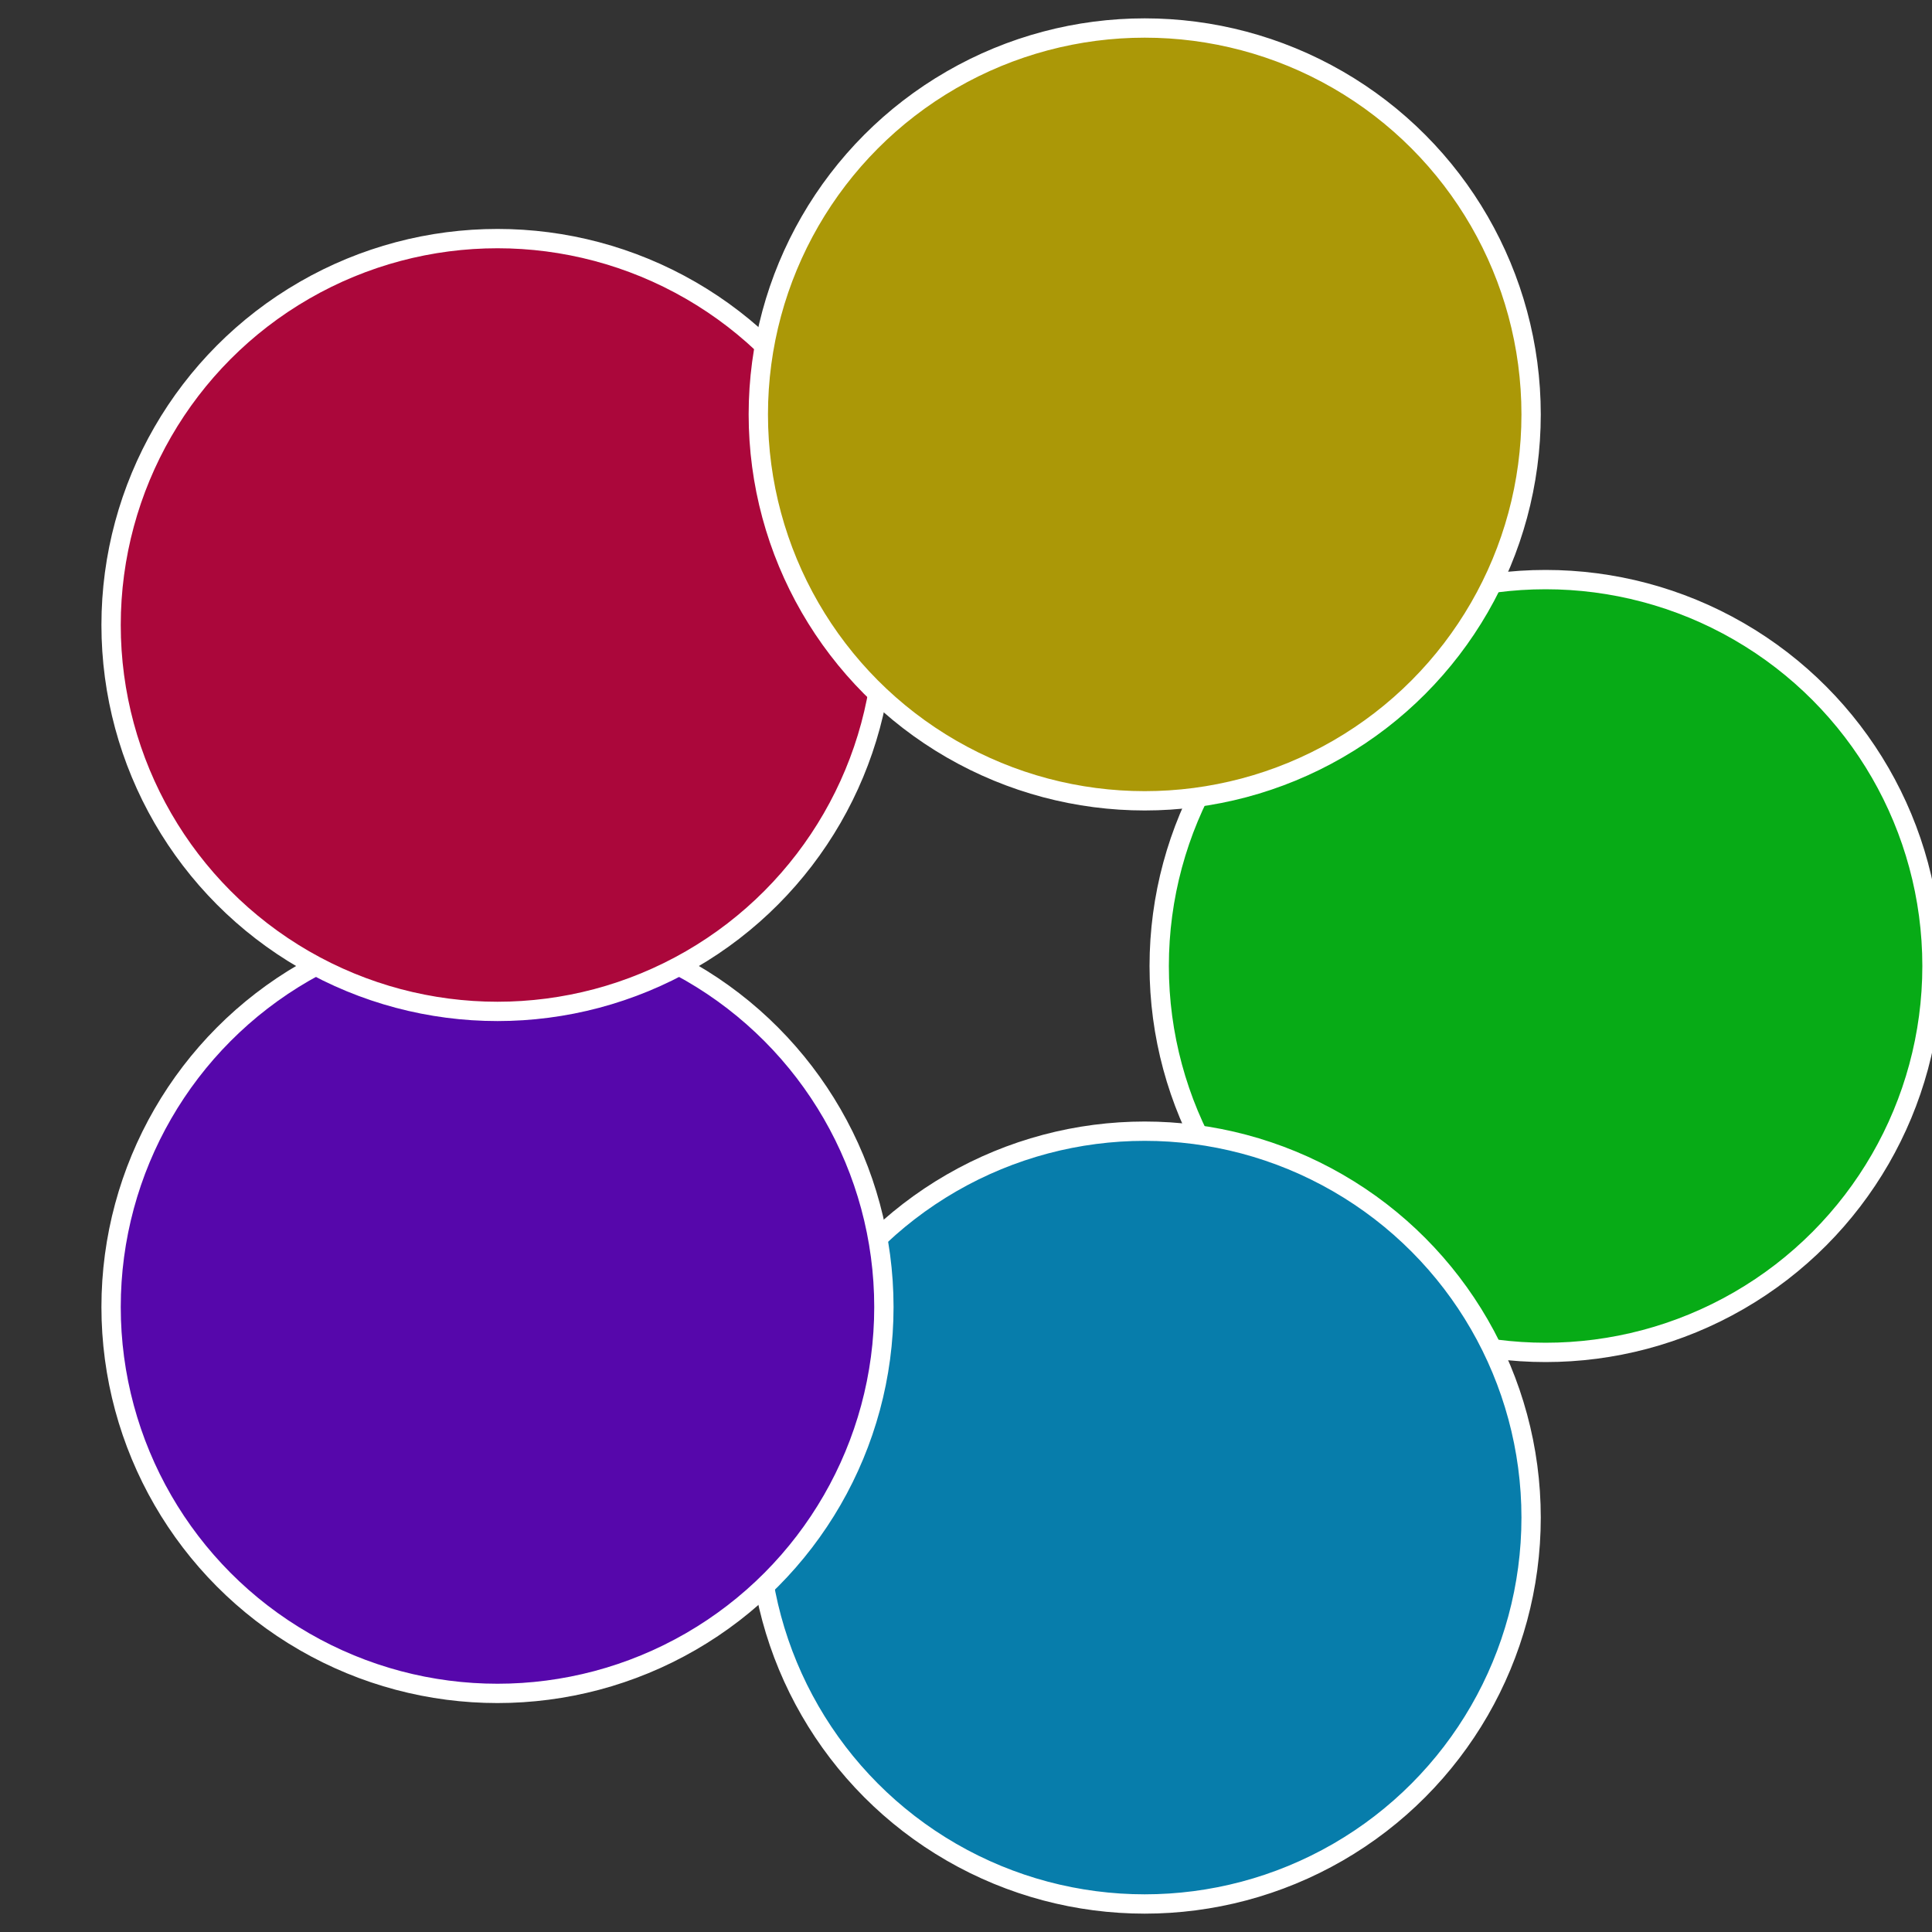
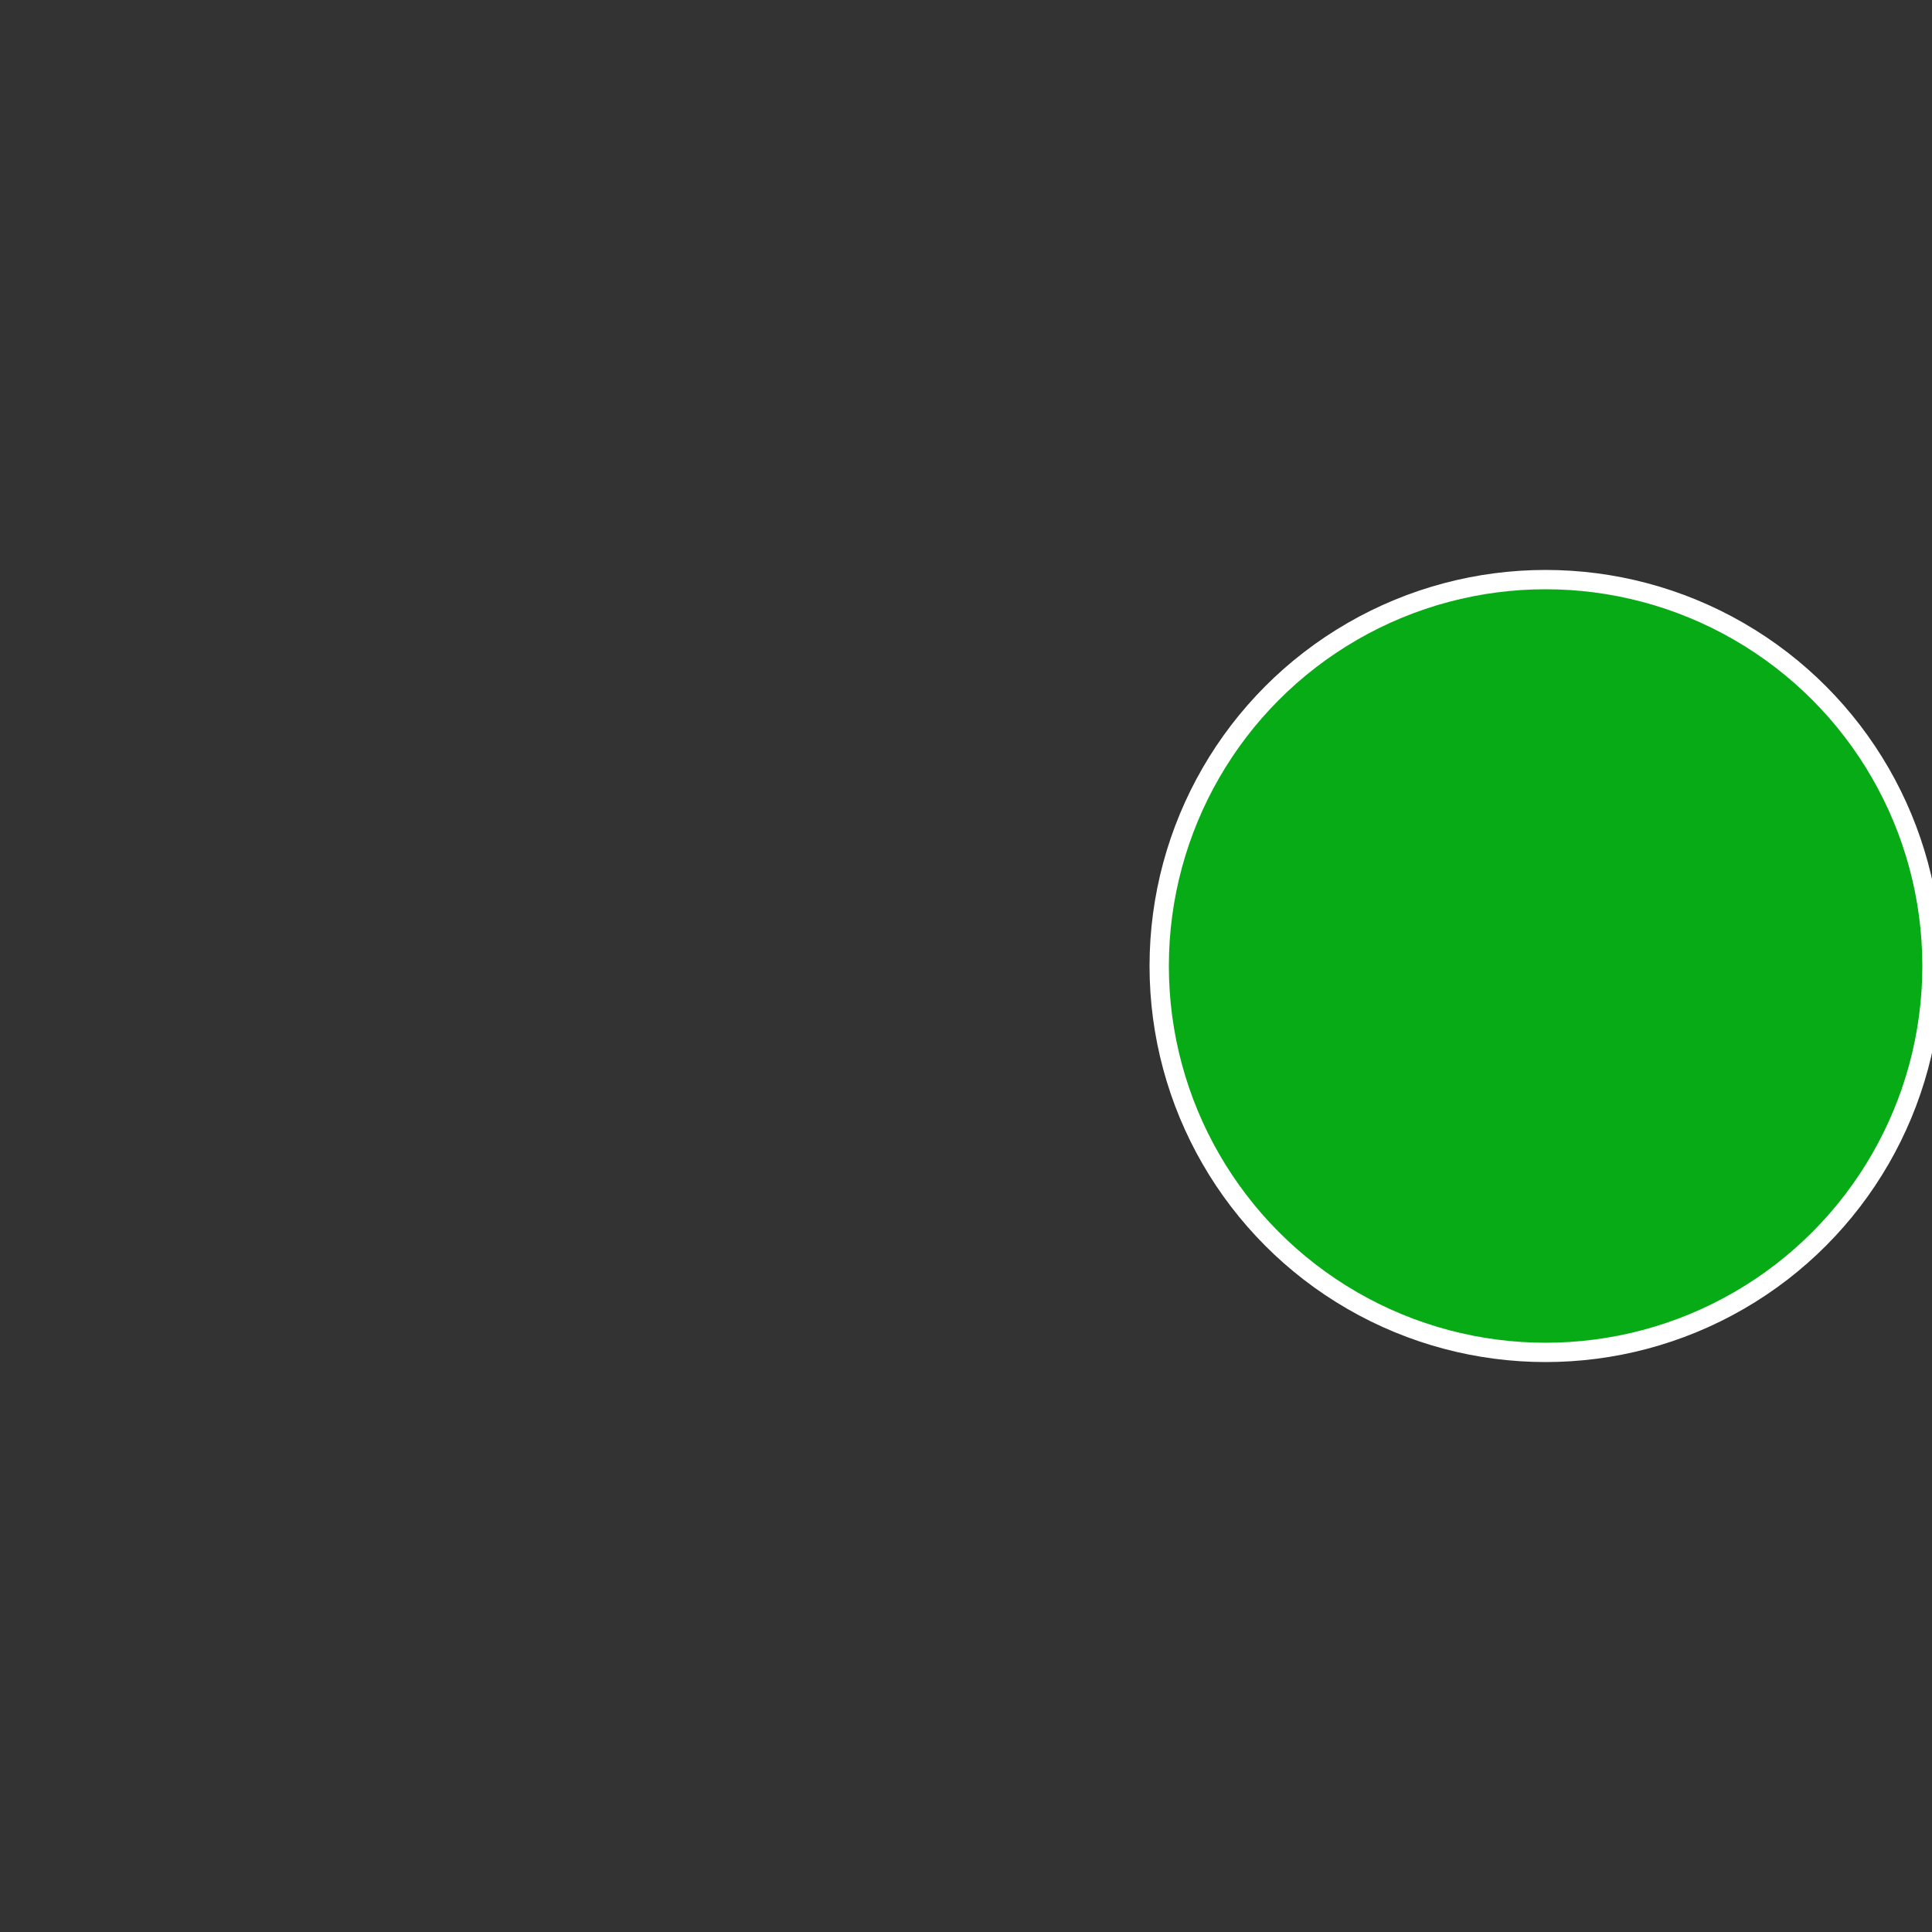
<svg xmlns="http://www.w3.org/2000/svg" width="500" height="500" viewBox="-1 -1 2 2">
  <rect x="-1" y="-1" width="2" height="2" fill="#333333" stroke="none" />
  <circle cx="0.6" cy="0" r="0.4" fill="#07ab16" stroke="#fff" stroke-width="1%" />
-   <circle cx="0.185" cy="0.571" r="0.4" fill="#077dab" stroke="#fff" stroke-width="1%" />
-   <circle cx="-0.485" cy="0.353" r="0.4" fill="#5607ab" stroke="#fff" stroke-width="1%" />
-   <circle cx="-0.485" cy="-0.353" r="0.4" fill="#ab073b" stroke="#fff" stroke-width="1%" />
-   <circle cx="0.185" cy="-0.571" r="0.4" fill="#ab9807" stroke="#fff" stroke-width="1%" />
</svg>